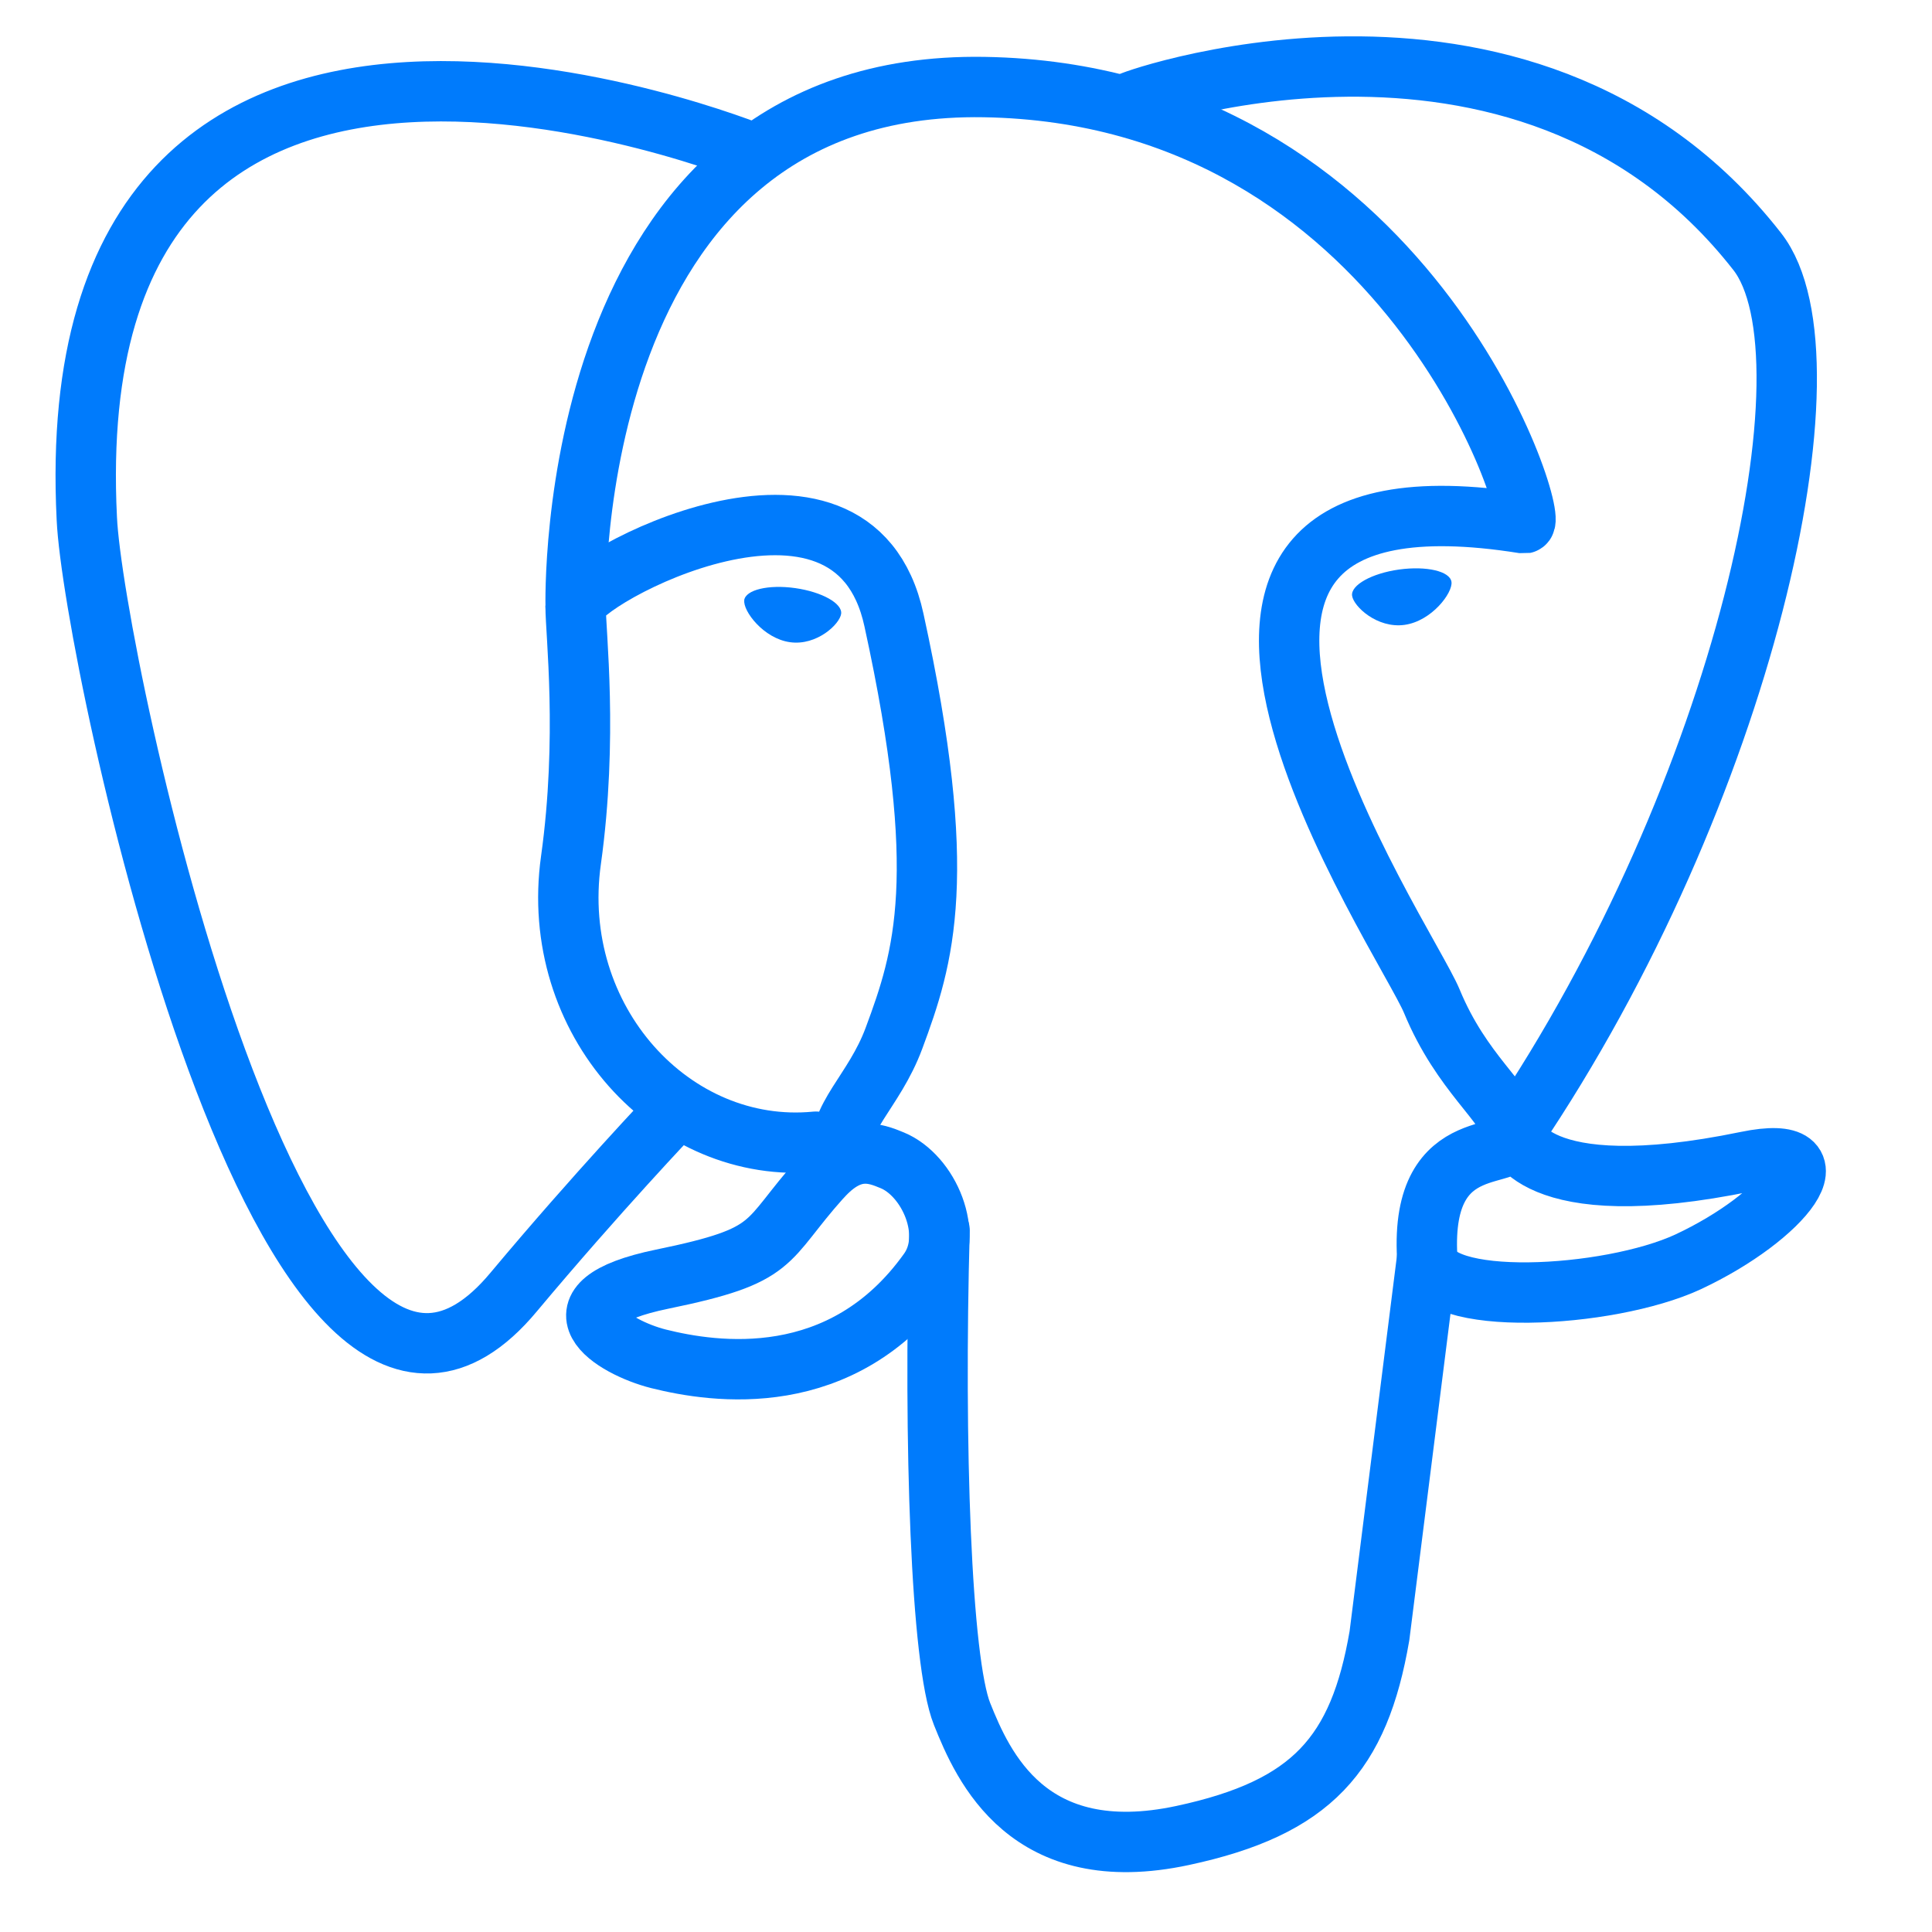
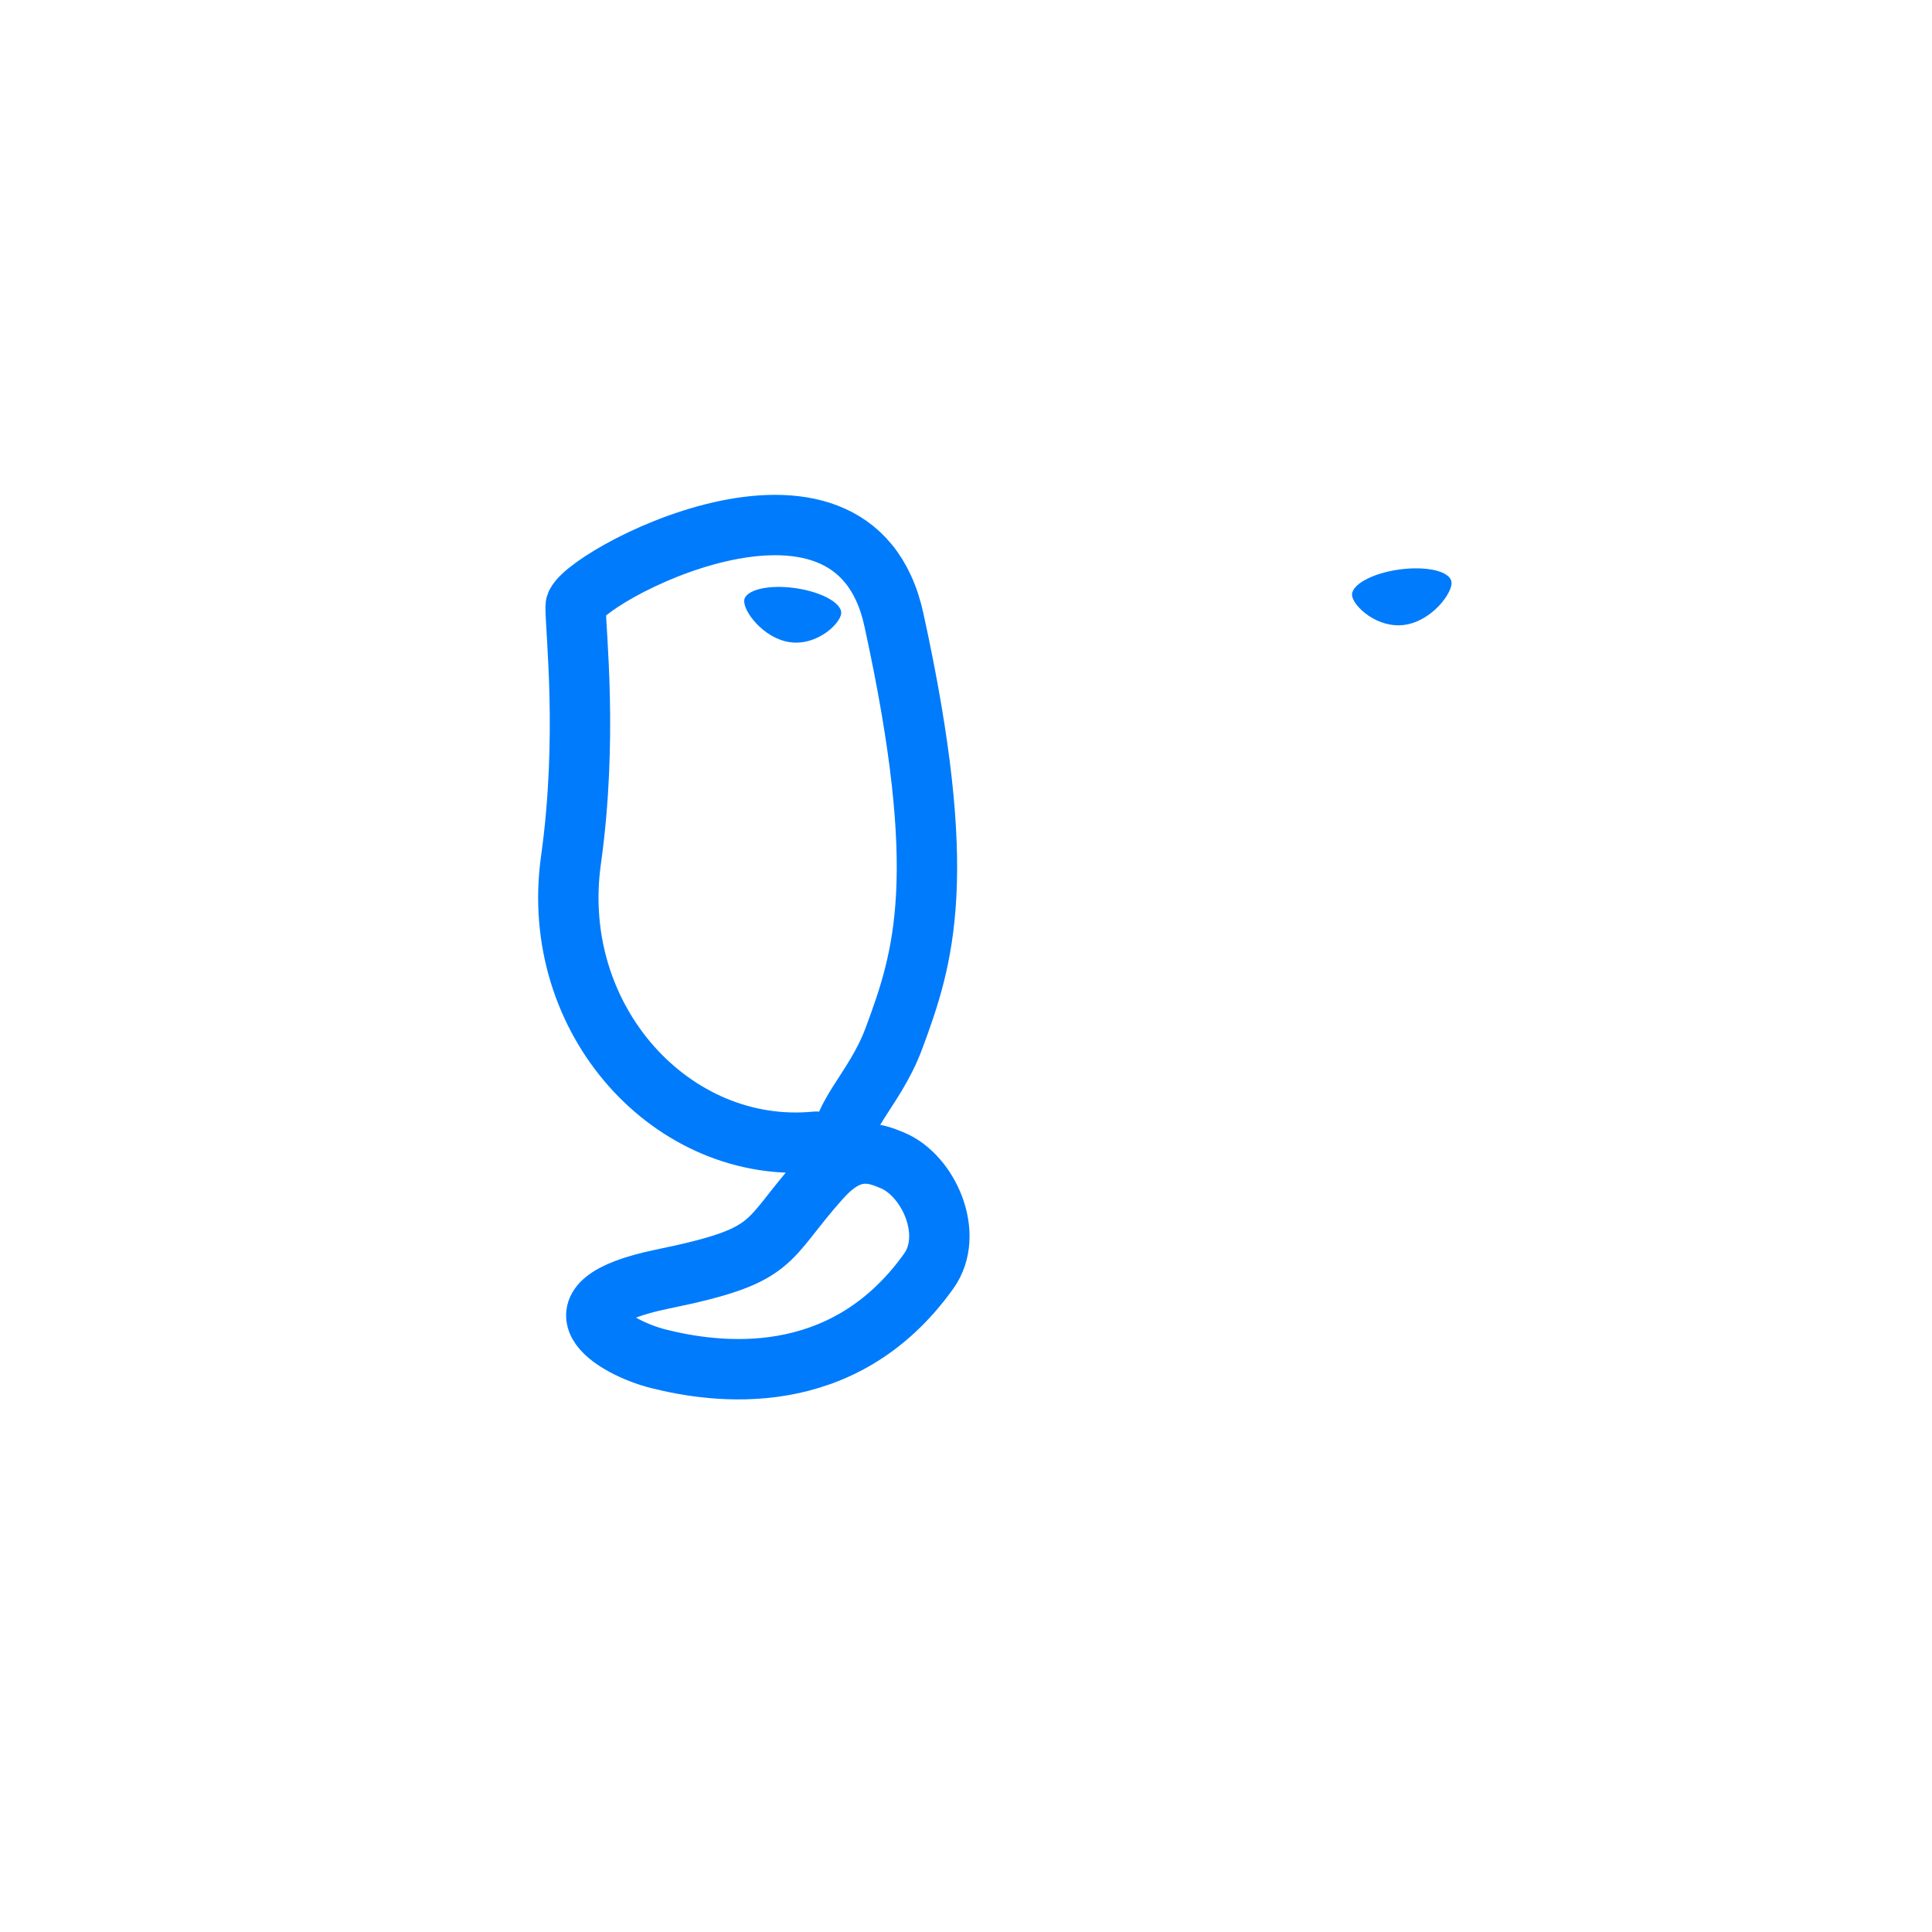
<svg xmlns="http://www.w3.org/2000/svg" width="32" height="32" viewBox="0 0 32 32" fill="none">
-   <path d="M15.562 20.379C15.463 23.936 15.587 27.517 15.934 28.387C16.282 29.258 17.027 30.951 19.59 30.401C21.731 29.942 22.511 29.054 22.848 27.093L23.639 20.823M12.501 2.55C12.501 2.55 0.9 -2.192 1.438 8.59C1.541 10.886 4.726 25.948 8.51 21.398C9.894 19.744 11.144 18.431 11.144 18.431M18.757 1.684C18.343 1.81 25.209 -0.821 29.105 4.166C30.48 5.924 28.898 13.11 25.073 18.77" stroke="#007BFC" stroke-linecap="round" stroke-linejoin="round" />
-   <path d="M25.072 18.761C25.072 18.761 25.32 19.984 28.934 19.238C30.516 18.912 29.554 20.155 27.959 20.901C26.641 21.511 23.688 21.669 23.639 20.825C23.515 18.643 25.194 19.307 25.072 18.761ZM25.072 18.761C24.962 18.268 24.212 17.786 23.715 16.582C23.281 15.53 17.77 7.47 25.245 8.668C25.52 8.611 23.295 1.557 16.299 1.442C9.303 1.327 9.535 10.045 9.535 10.045" stroke="#007BFC" stroke-linecap="round" stroke-linejoin="bevel" />
  <path d="M13.604 19.505C12.629 20.594 12.915 20.787 10.967 21.187C8.995 21.594 10.153 22.317 10.91 22.507C11.827 22.736 13.95 23.061 15.382 21.054C15.819 20.444 15.38 19.468 14.78 19.219C14.491 19.099 14.103 18.95 13.606 19.505H13.604Z" stroke="#007BFC" stroke-linejoin="round" />
  <path d="M13.941 19.159C13.842 18.518 14.475 18.092 14.807 17.196C15.304 15.858 15.735 14.515 14.807 10.271C14.125 7.11 9.536 9.613 9.534 10.042C9.532 10.471 9.741 12.215 9.457 14.247C9.085 16.898 11.143 19.141 13.514 18.91" stroke="#007BFC" stroke-linecap="round" stroke-linejoin="round" />
-   <path d="M12.328 9.943C12.303 10.116 12.644 10.576 13.086 10.637C13.528 10.698 13.908 10.339 13.932 10.167C13.955 9.995 13.615 9.804 13.172 9.741C12.728 9.678 12.35 9.769 12.326 9.942L12.328 9.943Z" fill="#007BFC" />
+   <path d="M12.328 9.943C12.303 10.116 12.644 10.576 13.086 10.637C13.528 10.698 13.908 10.339 13.932 10.167C13.955 9.995 13.615 9.804 13.172 9.741C12.728 9.678 12.35 9.769 12.326 9.942L12.328 9.943" fill="#007BFC" />
  <path d="M24.041 9.638C24.066 9.815 23.716 10.287 23.263 10.35C22.809 10.412 22.42 10.044 22.395 9.868C22.37 9.692 22.72 9.496 23.174 9.433C23.629 9.371 24.016 9.461 24.041 9.638Z" fill="#007BFC" />
</svg>